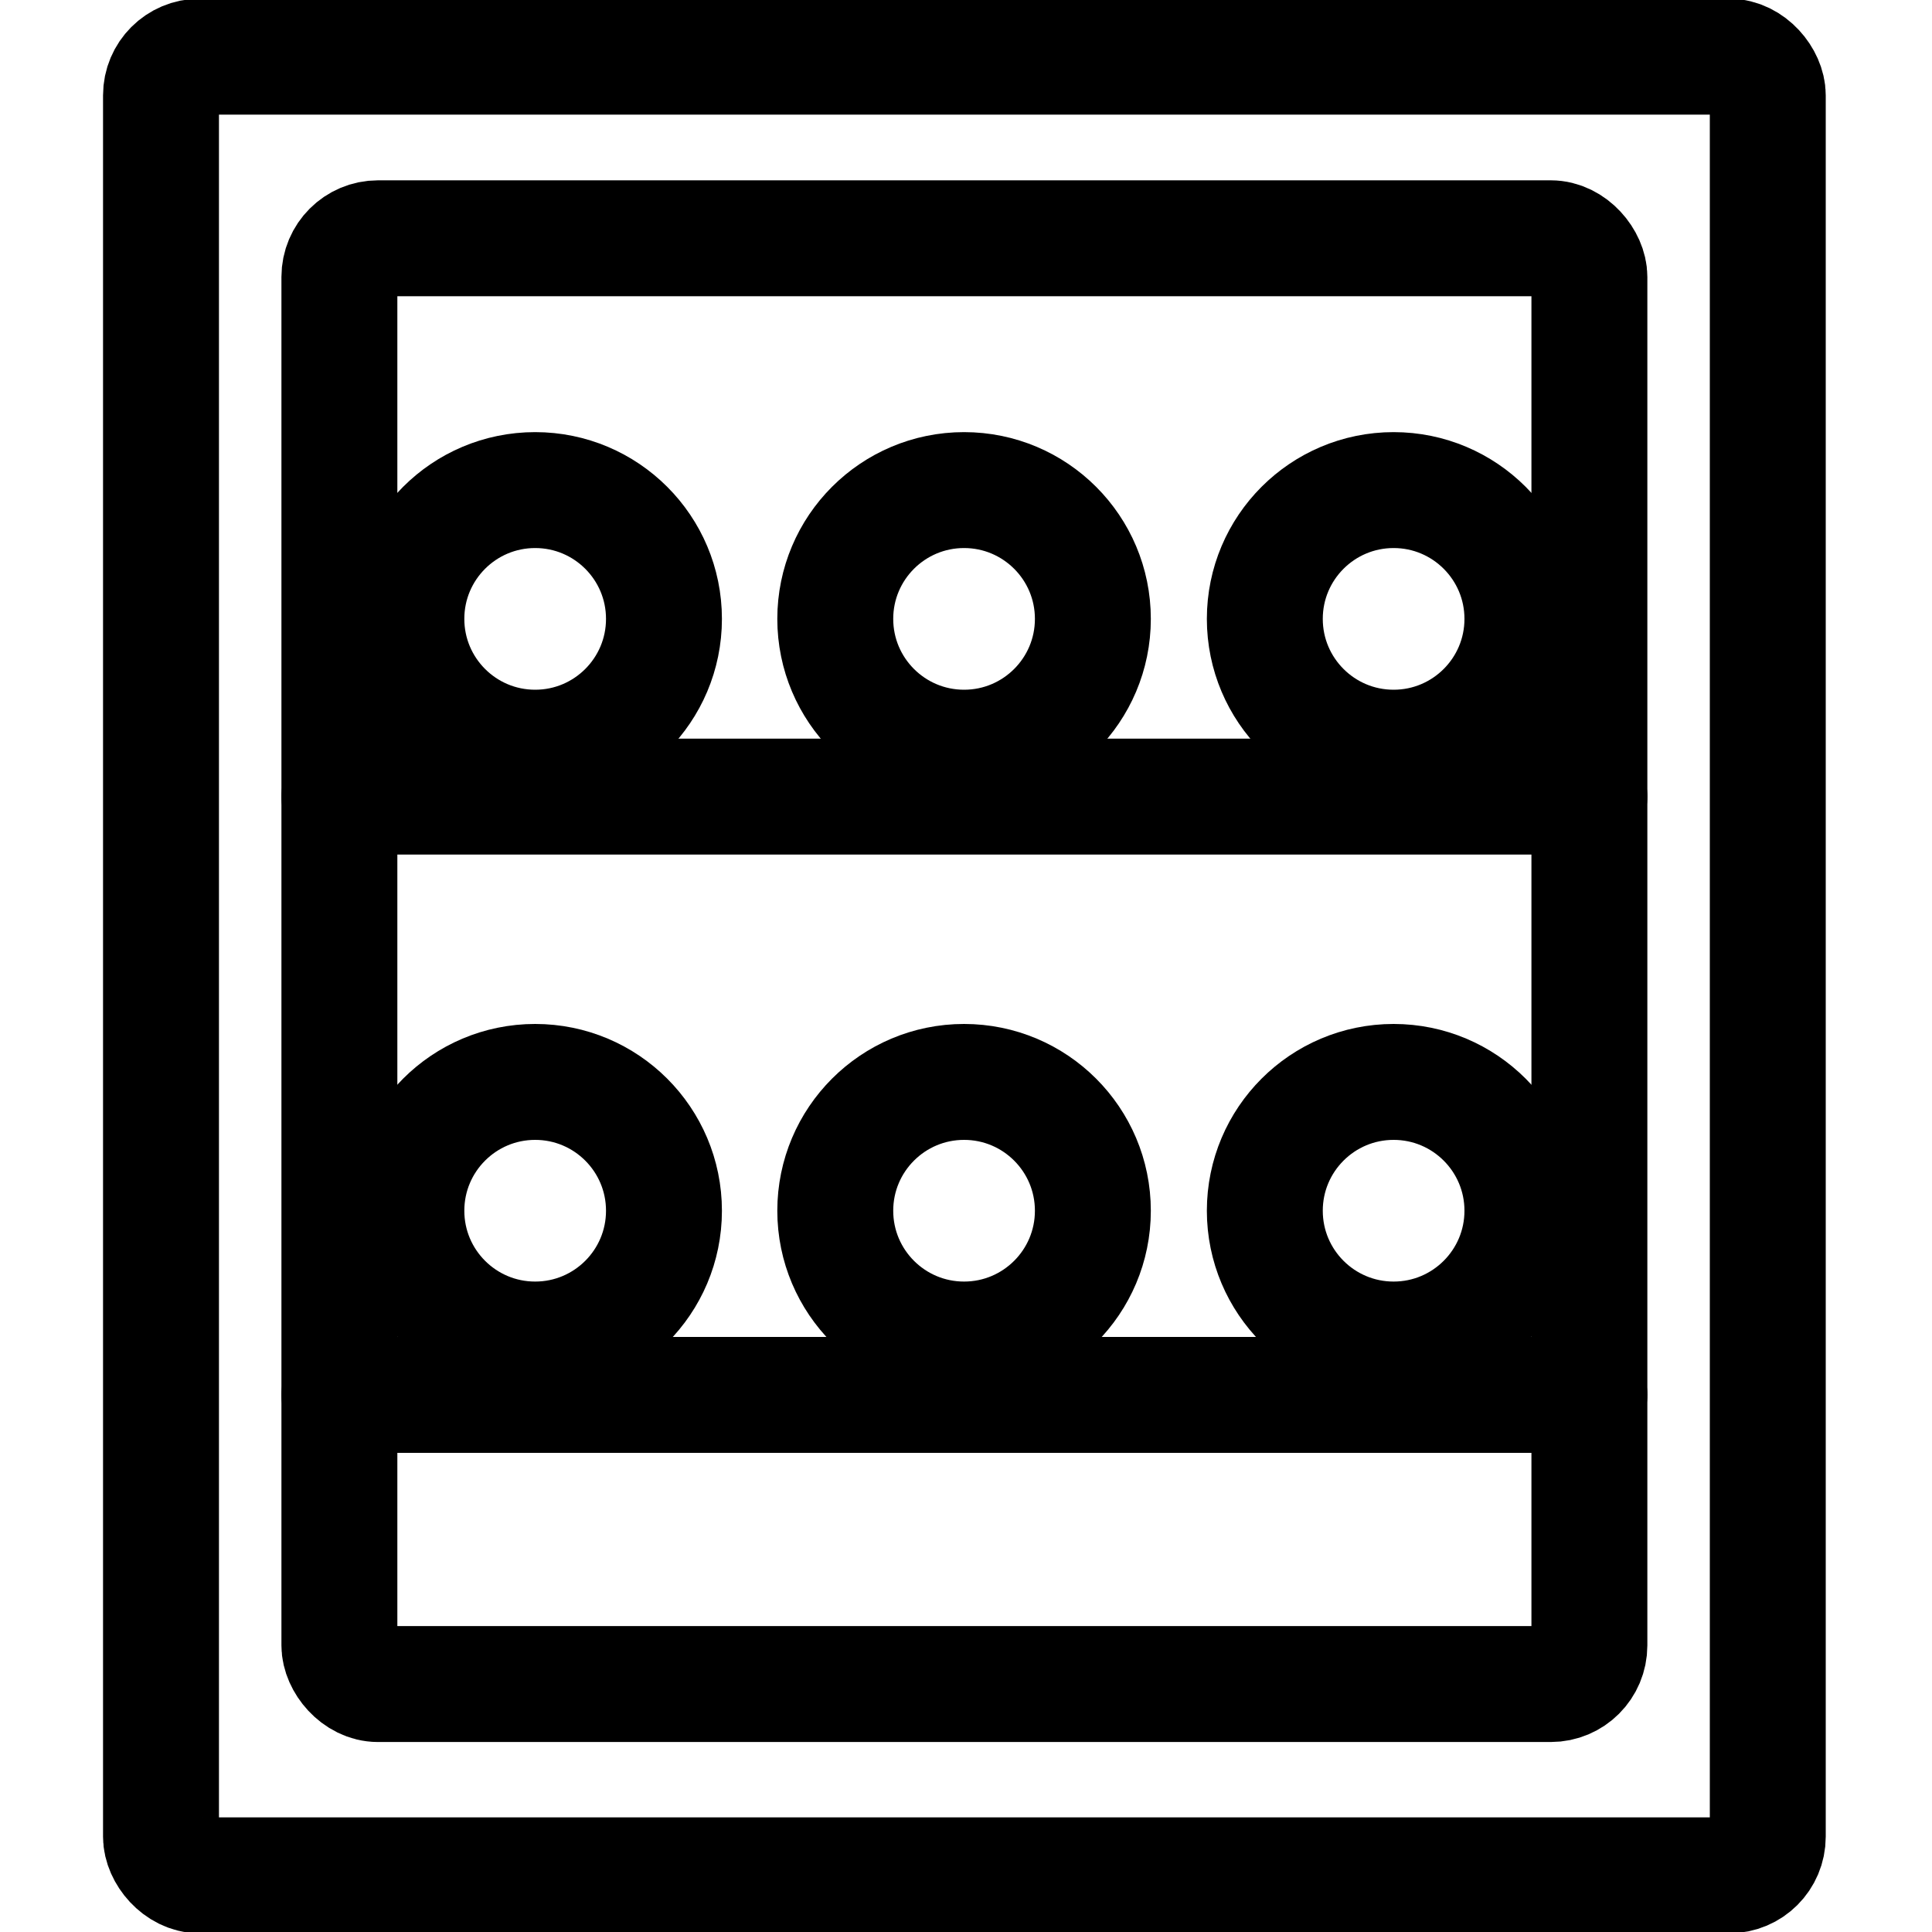
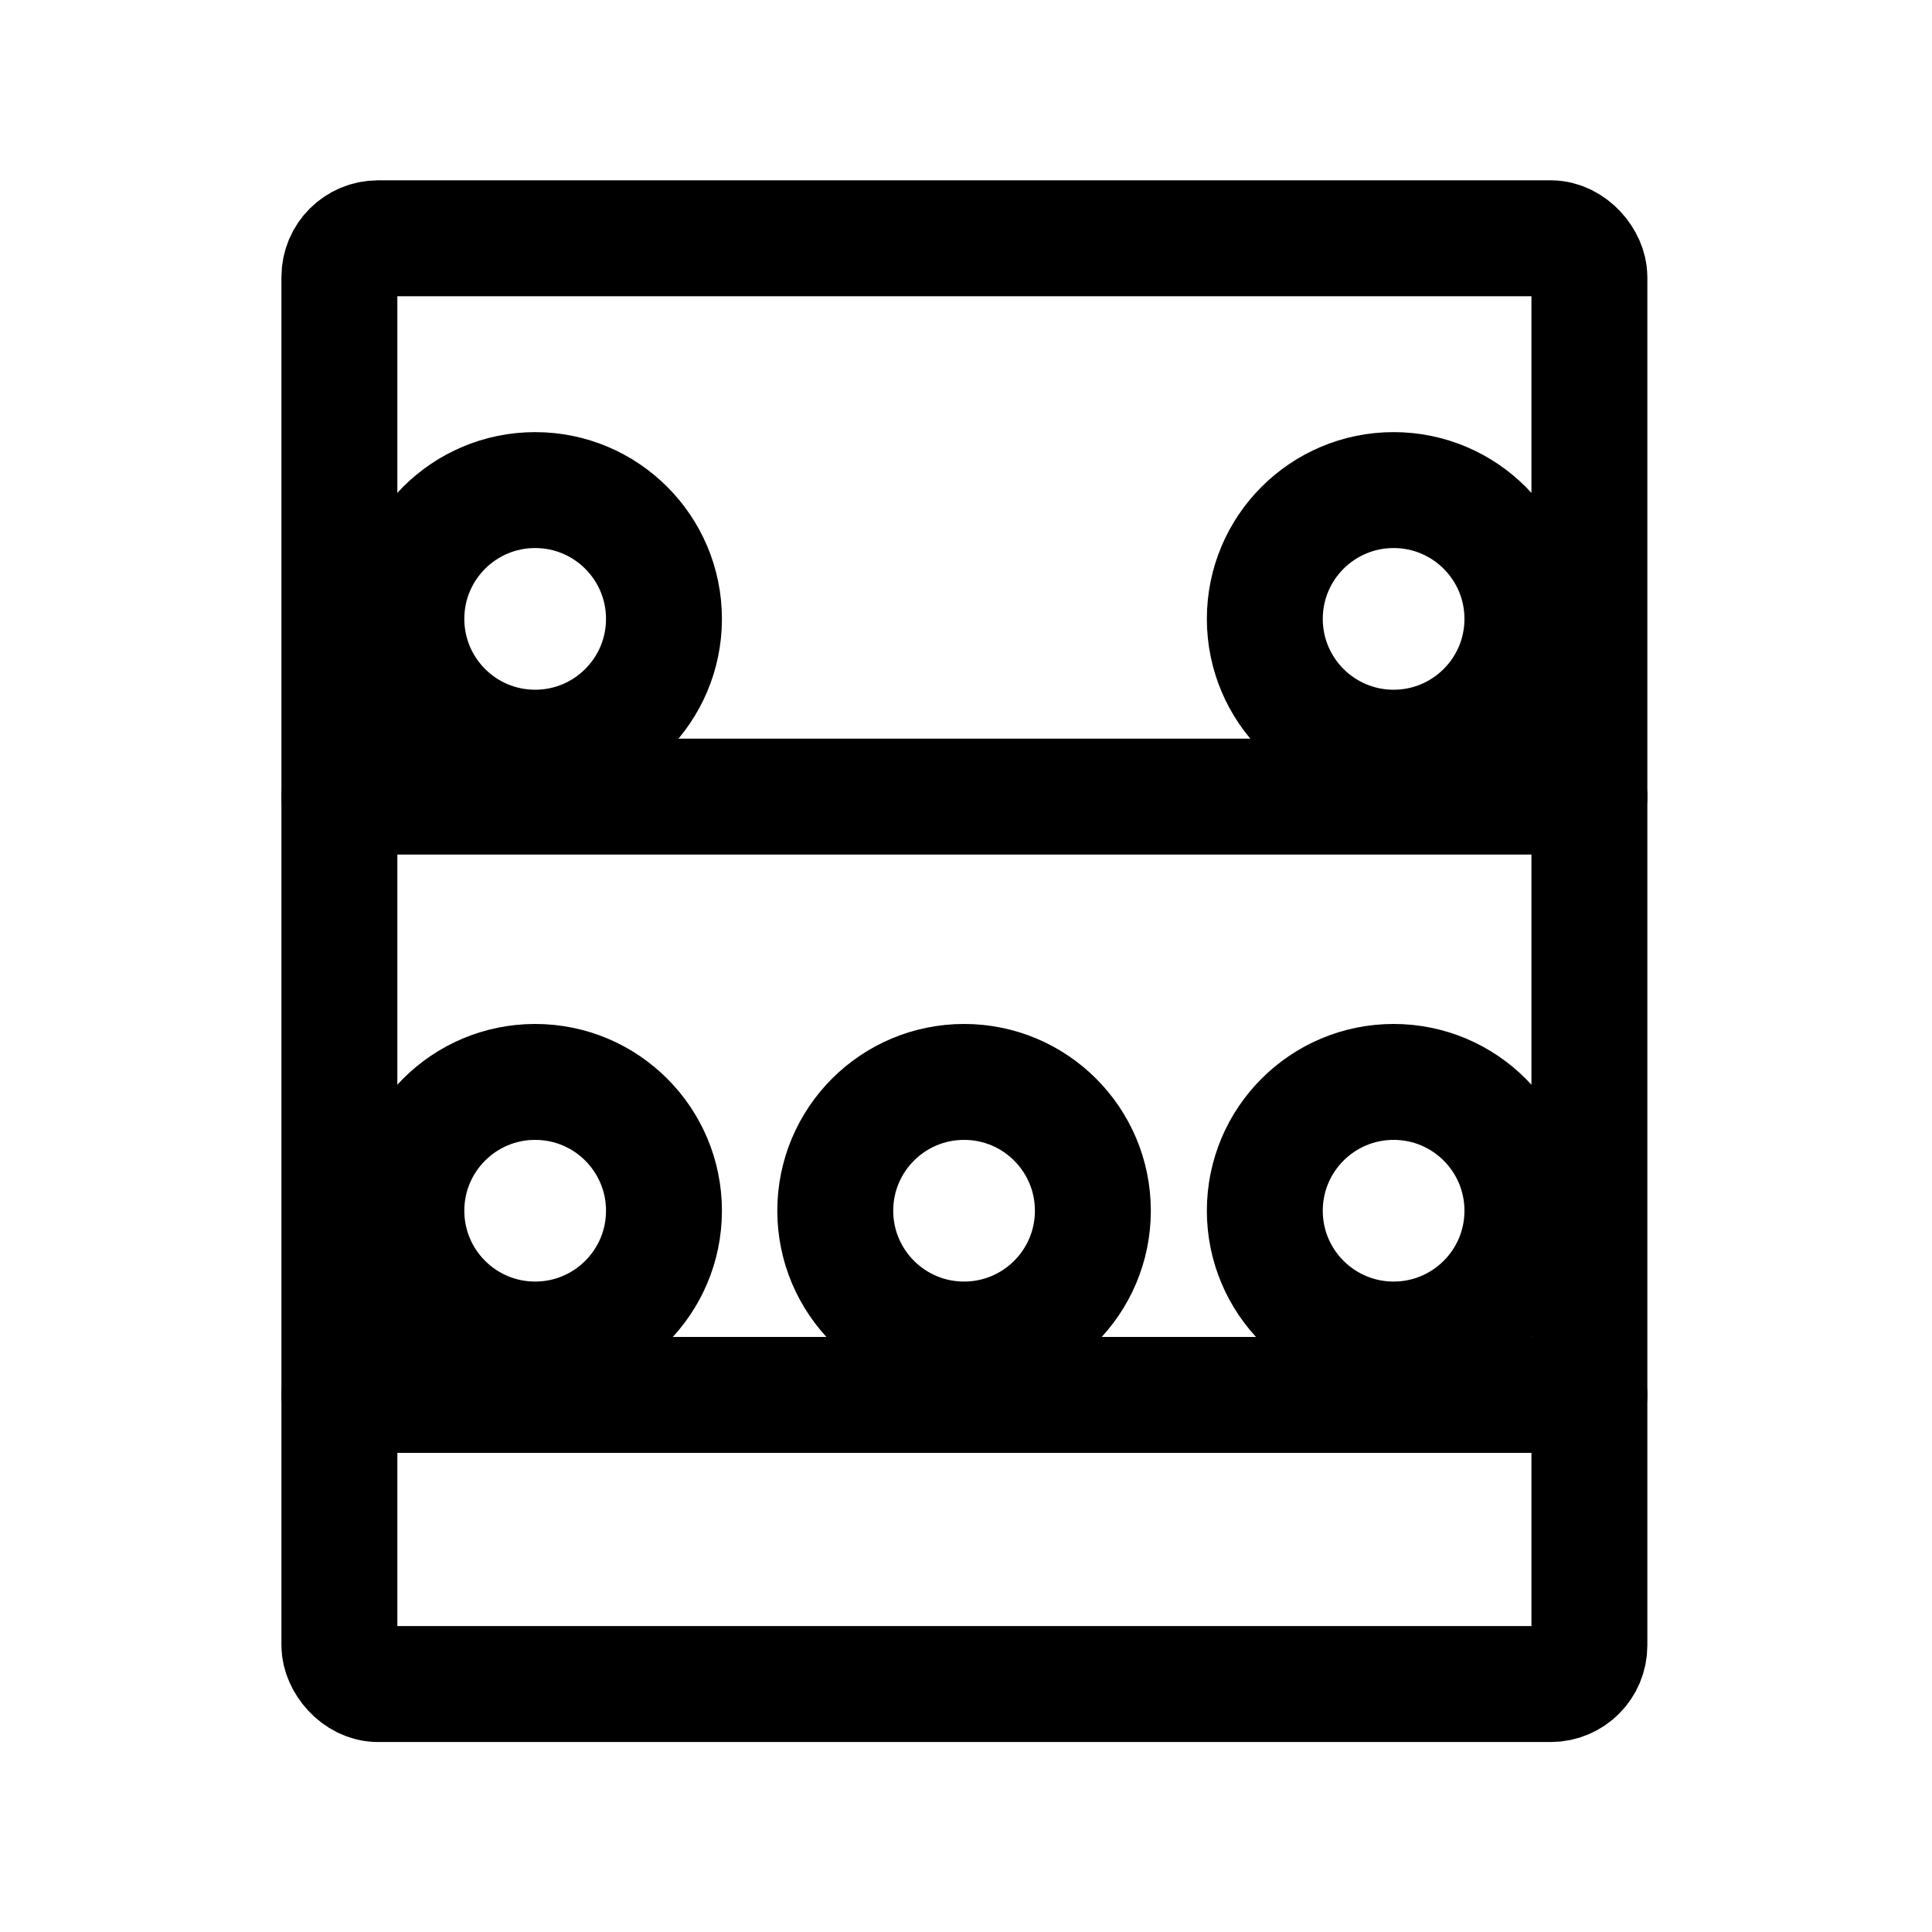
<svg xmlns="http://www.w3.org/2000/svg" id="Layer_1" data-name="Layer 1" viewBox="0 0 300 300">
  <defs>
    <style>
      .cls-1 {
        stroke-linecap: round;
      }

      .cls-1, .cls-2 {
        fill: none;
        stroke: #000;
        stroke-linejoin: round;
        stroke-width: 18px;
      }
    </style>
  </defs>
-   <rect class="cls-2" x="25" y="8.8" width="249.5" height="282.4" rx="6" ry="6" />
  <rect class="cls-2" x="52.7" y="37" width="194.1" height="224.5" rx="6" ry="6" />
  <line class="cls-1" x1="52.7" y1="216.6" x2="246.8" y2="216.6" />
  <g>
    <circle class="cls-2" cx="216.4" cy="188" r="20" />
    <circle class="cls-2" cx="149.7" cy="188" r="20" />
    <circle class="cls-2" cx="83.1" cy="188" r="20" />
  </g>
  <line class="cls-1" x1="52.7" y1="123.7" x2="246.8" y2="123.7" />
  <g>
    <circle class="cls-2" cx="216.4" cy="96.1" r="20" />
-     <circle class="cls-2" cx="149.7" cy="96.1" r="20" />
    <circle class="cls-2" cx="83.1" cy="96.1" r="20" />
  </g>
</svg>